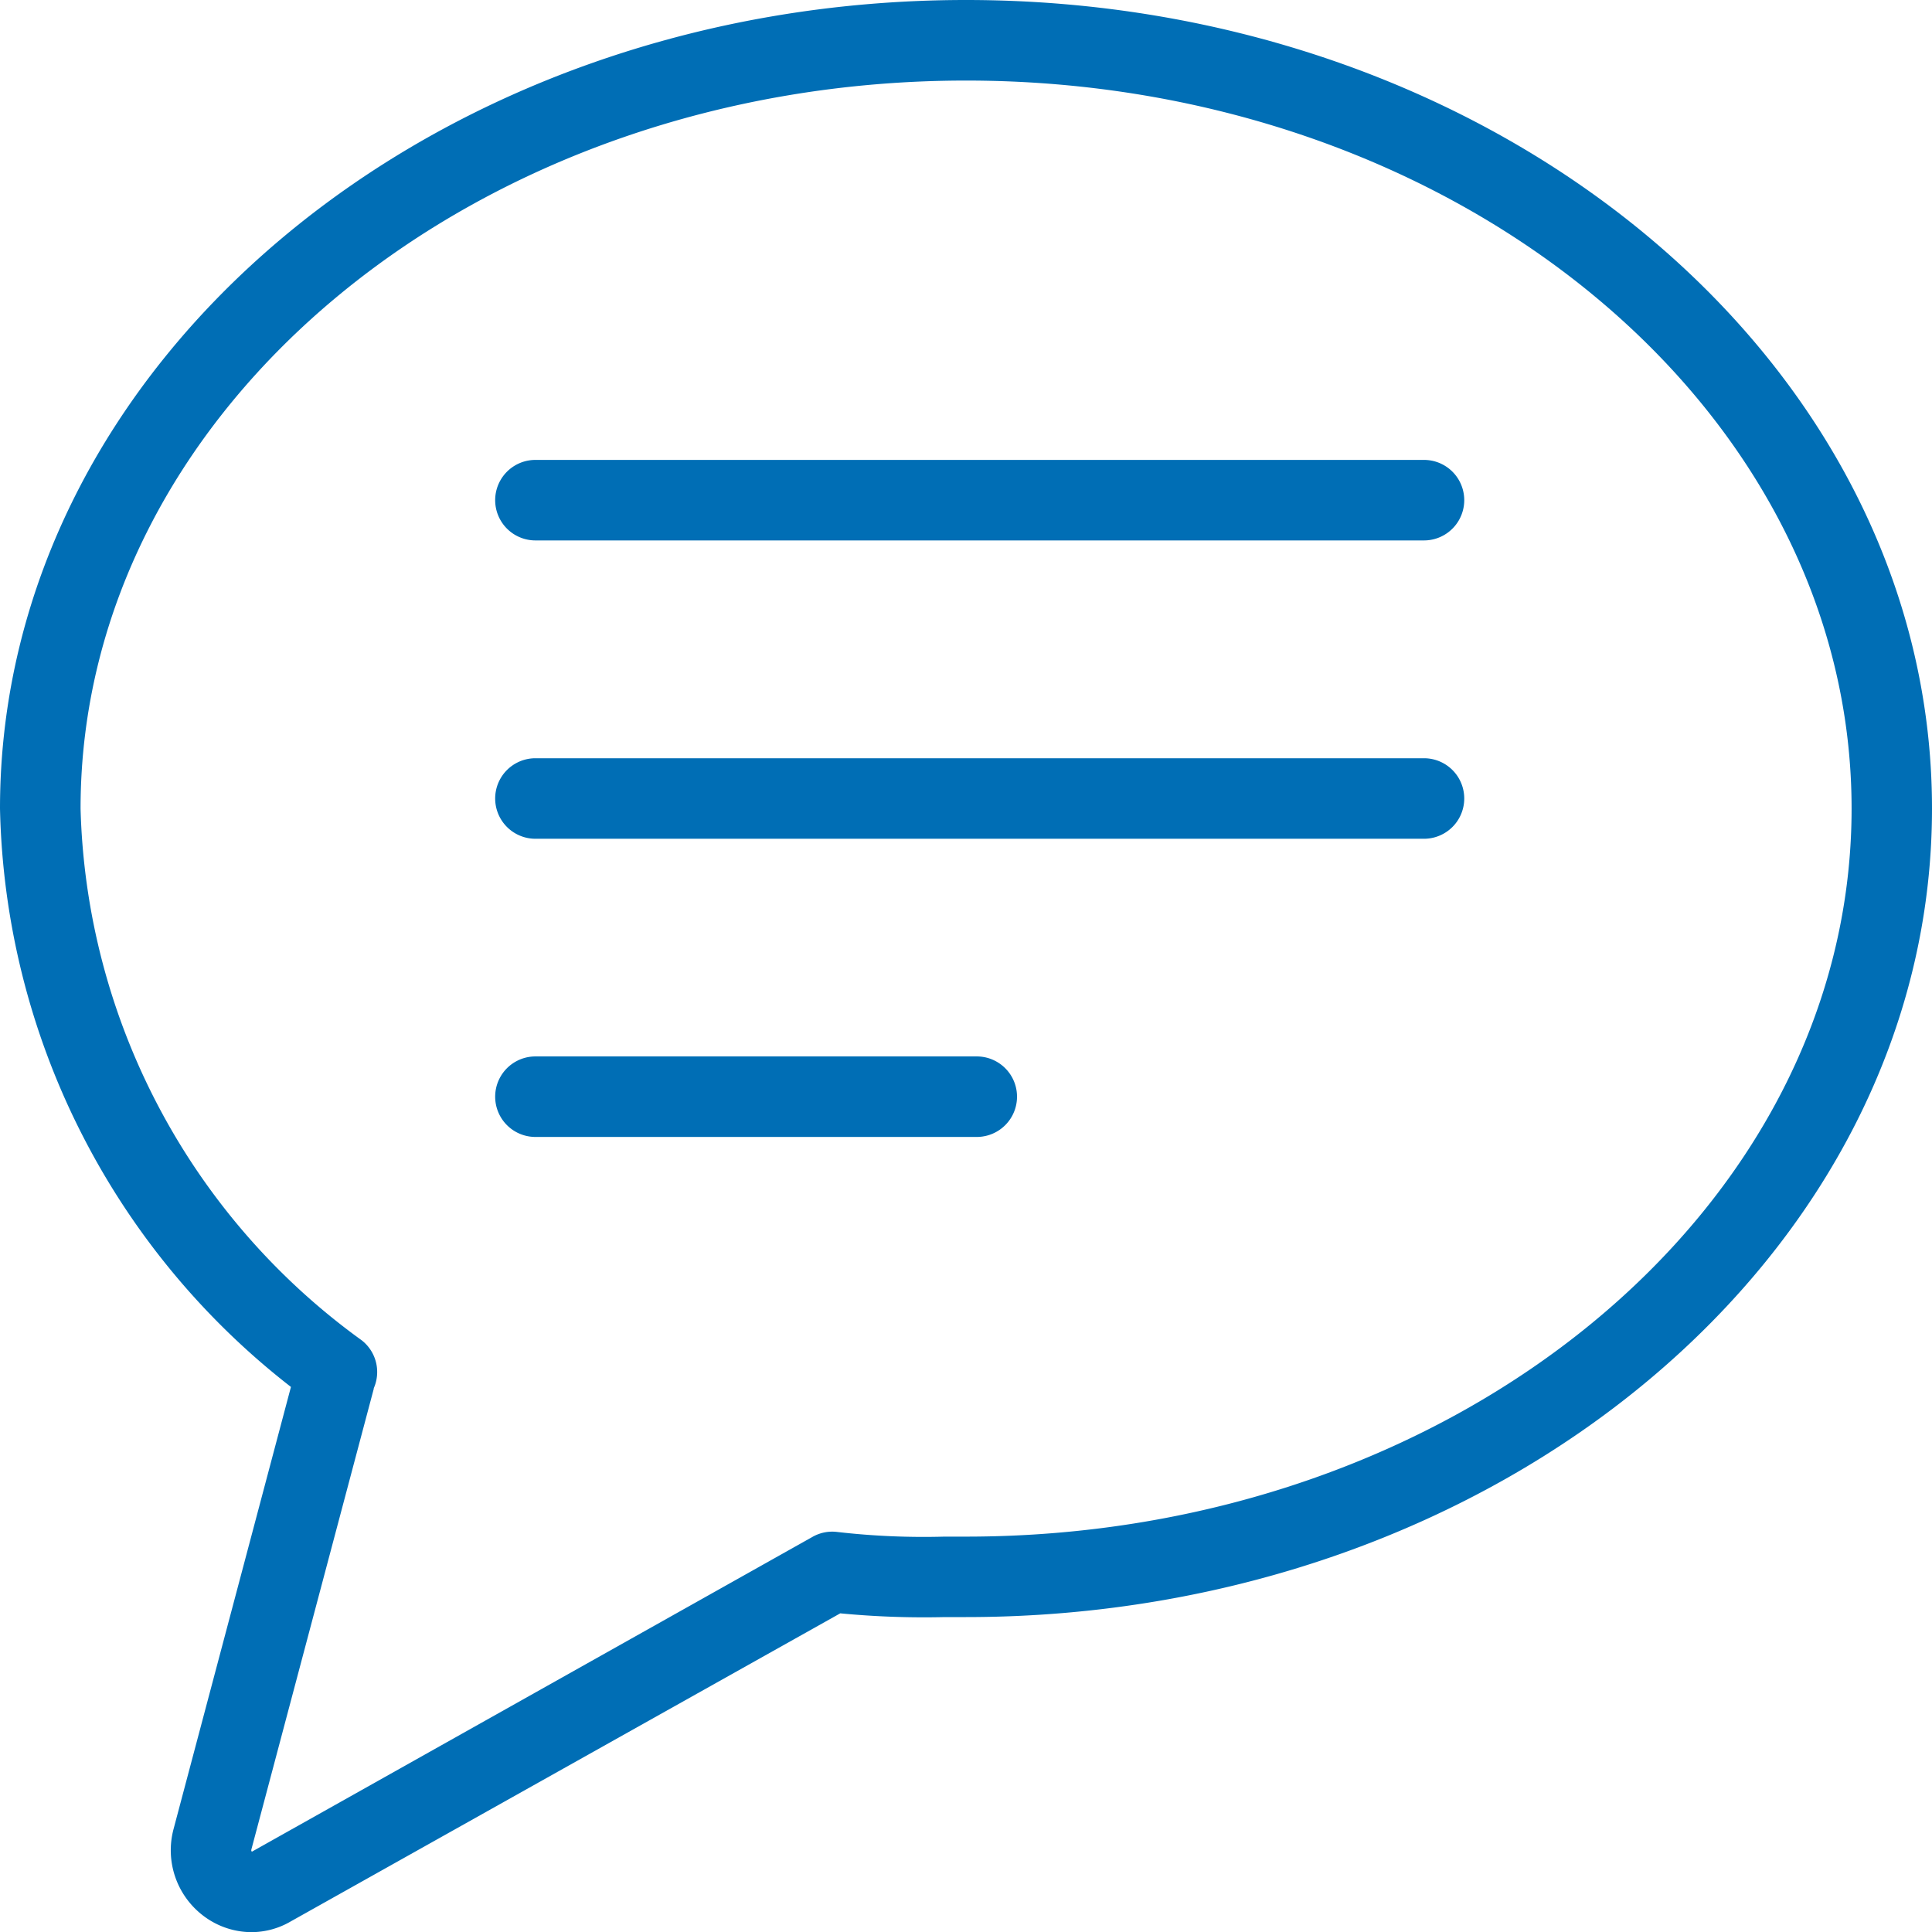
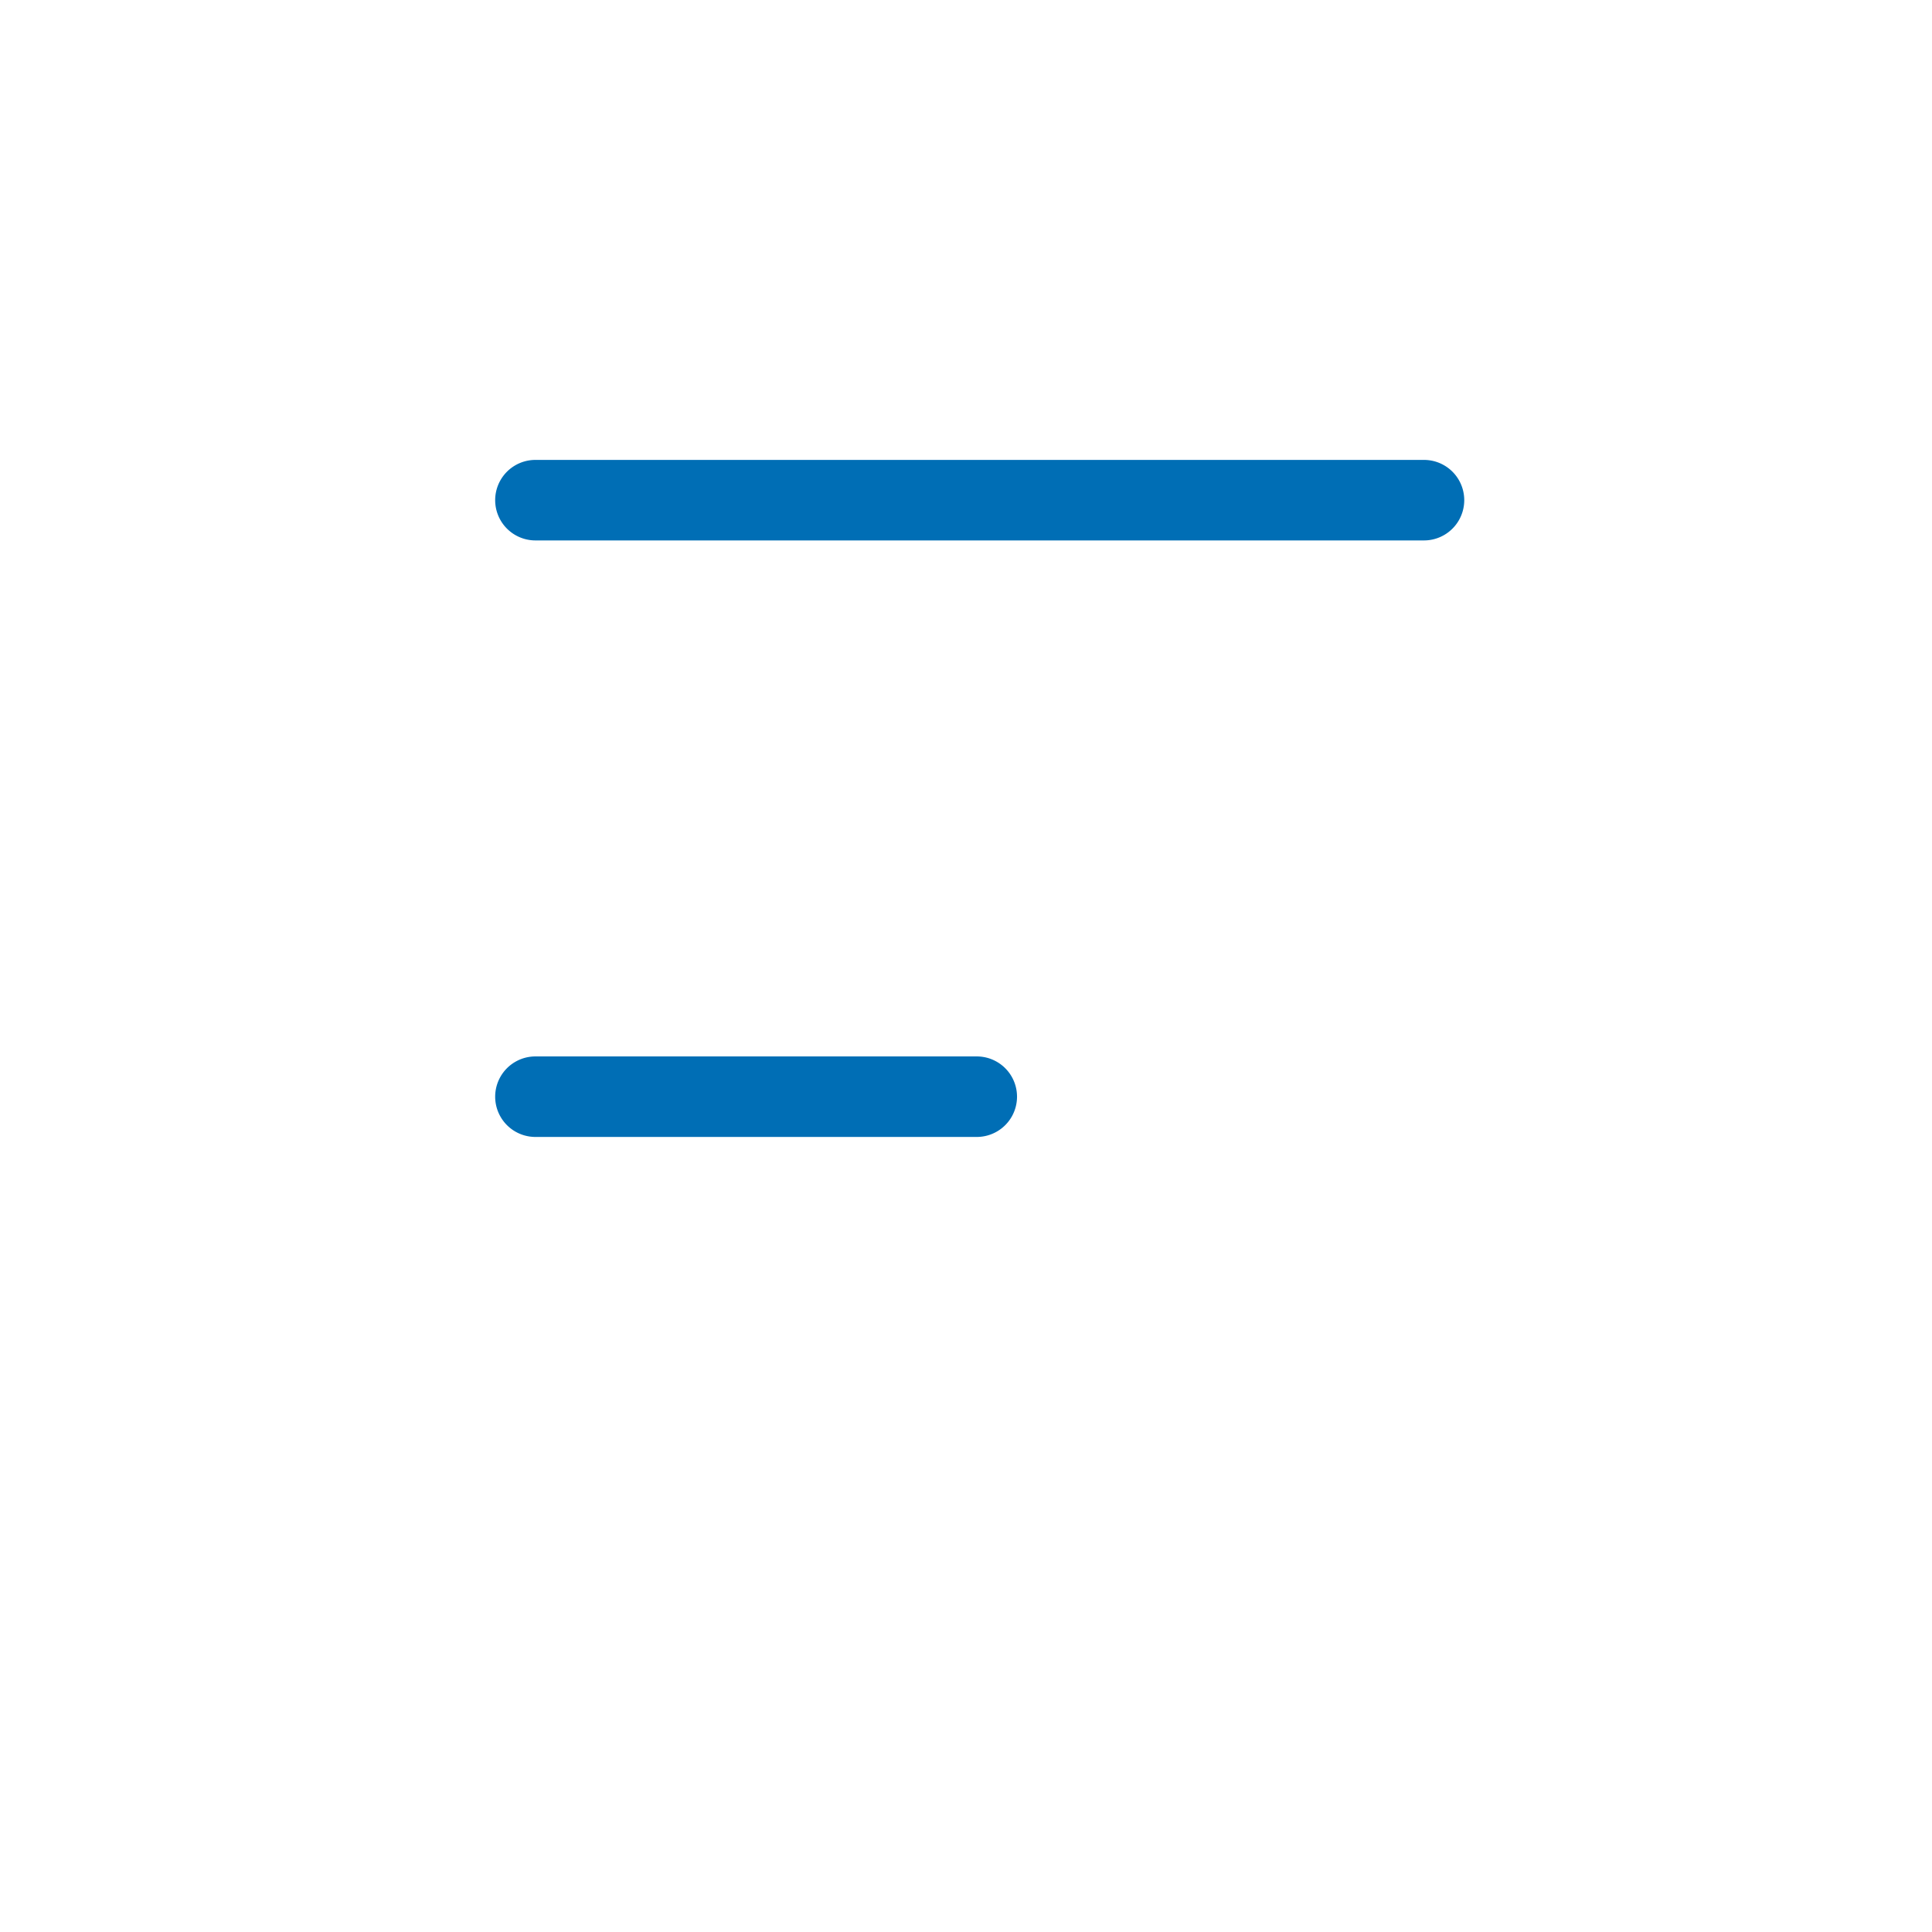
<svg xmlns="http://www.w3.org/2000/svg" id="ico-testimonials" width="38.681" height="38.684" viewBox="0 0 38.681 38.684">
  <g id="Group_207" data-name="Group 207" transform="translate(-3050.319 -35.98)">
    <path id="Path_191" data-name="Path 191" d="M3078.829,46.8h-17.79a.806.806,0,1,1,0-1.612h17.79a.806.806,0,0,1,0,1.612Z" fill="#006eb5" />
  </g>
  <g id="Group_208" data-name="Group 208" transform="translate(-3050.319 -35.98)">
-     <path id="Path_192" data-name="Path 192" d="M3078.829,52.773h-17.79a.806.806,0,1,1,0-1.612h17.79a.806.806,0,0,1,0,1.612Z" fill="#006eb5" />
-   </g>
+     </g>
  <g id="Group_209" data-name="Group 209" transform="translate(-3050.319 -35.98)">
    <path id="Path_193" data-name="Path 193" d="M3069.875,58.743h-8.836a.806.806,0,1,1,0-1.612h8.836a.806.806,0,0,1,0,1.612Z" fill="#006eb5" />
  </g>
  <g id="Group_210" data-name="Group 210" transform="translate(-3050.319 -35.98)">
-     <path id="Path_194" data-name="Path 194" d="M3055.351,74.664a1.6,1.6,0,0,1-.964-.33,1.646,1.646,0,0,1-.594-1.731l2.351-8.855a15.062,15.062,0,0,1-5.825-11.58c0-8.926,8.676-16.188,19.34-16.188S3089,43.242,3089,52.168s-8.676,16.188-19.341,16.188h-.423a17.589,17.589,0,0,1-2.094-.075l-11,6.167A1.563,1.563,0,0,1,3055.351,74.664Zm2.453-10.885-2.453,9.233c0,.007-.007.03.013.04l11.219-6.3a.8.8,0,0,1,.5-.1,15.114,15.114,0,0,0,2.149.093h.429c9.776,0,17.729-6.539,17.729-14.576s-7.953-14.576-17.729-14.576-17.729,6.539-17.729,14.576a13.572,13.572,0,0,0,5.628,10.645A.805.805,0,0,1,3057.8,63.779Z" fill="#006eb5" />
-   </g>
+     </g>
</svg>